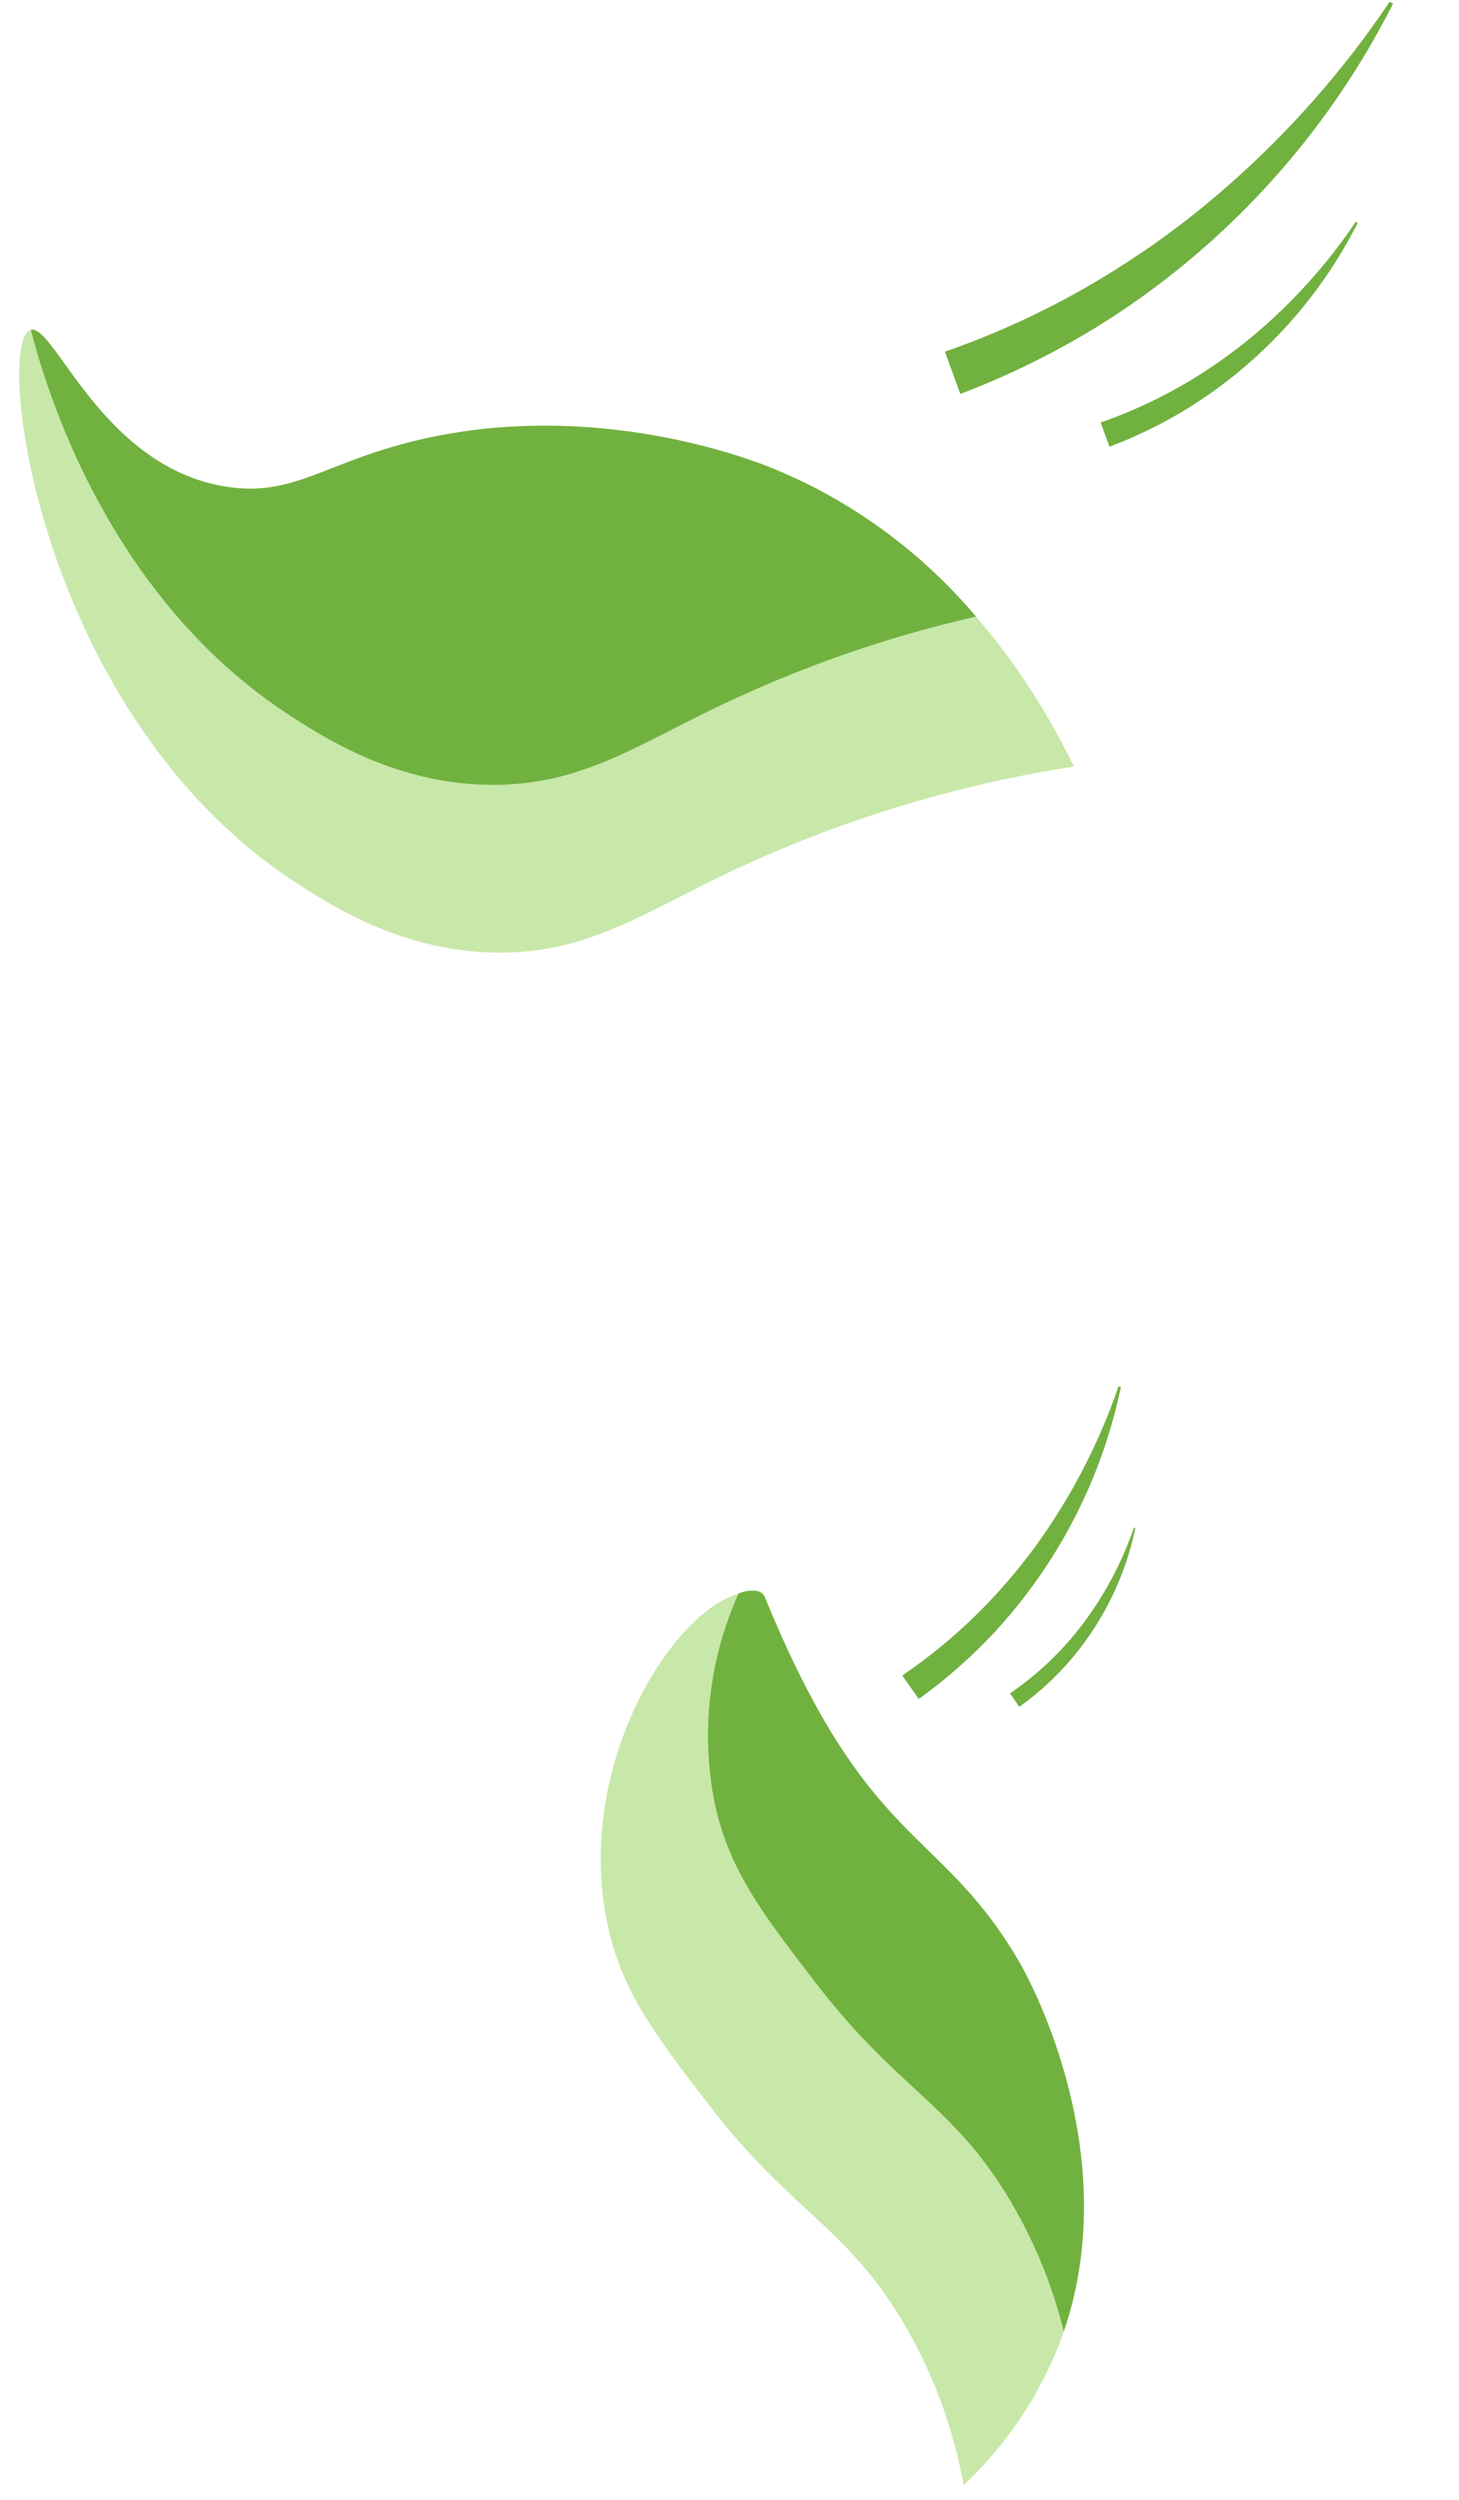
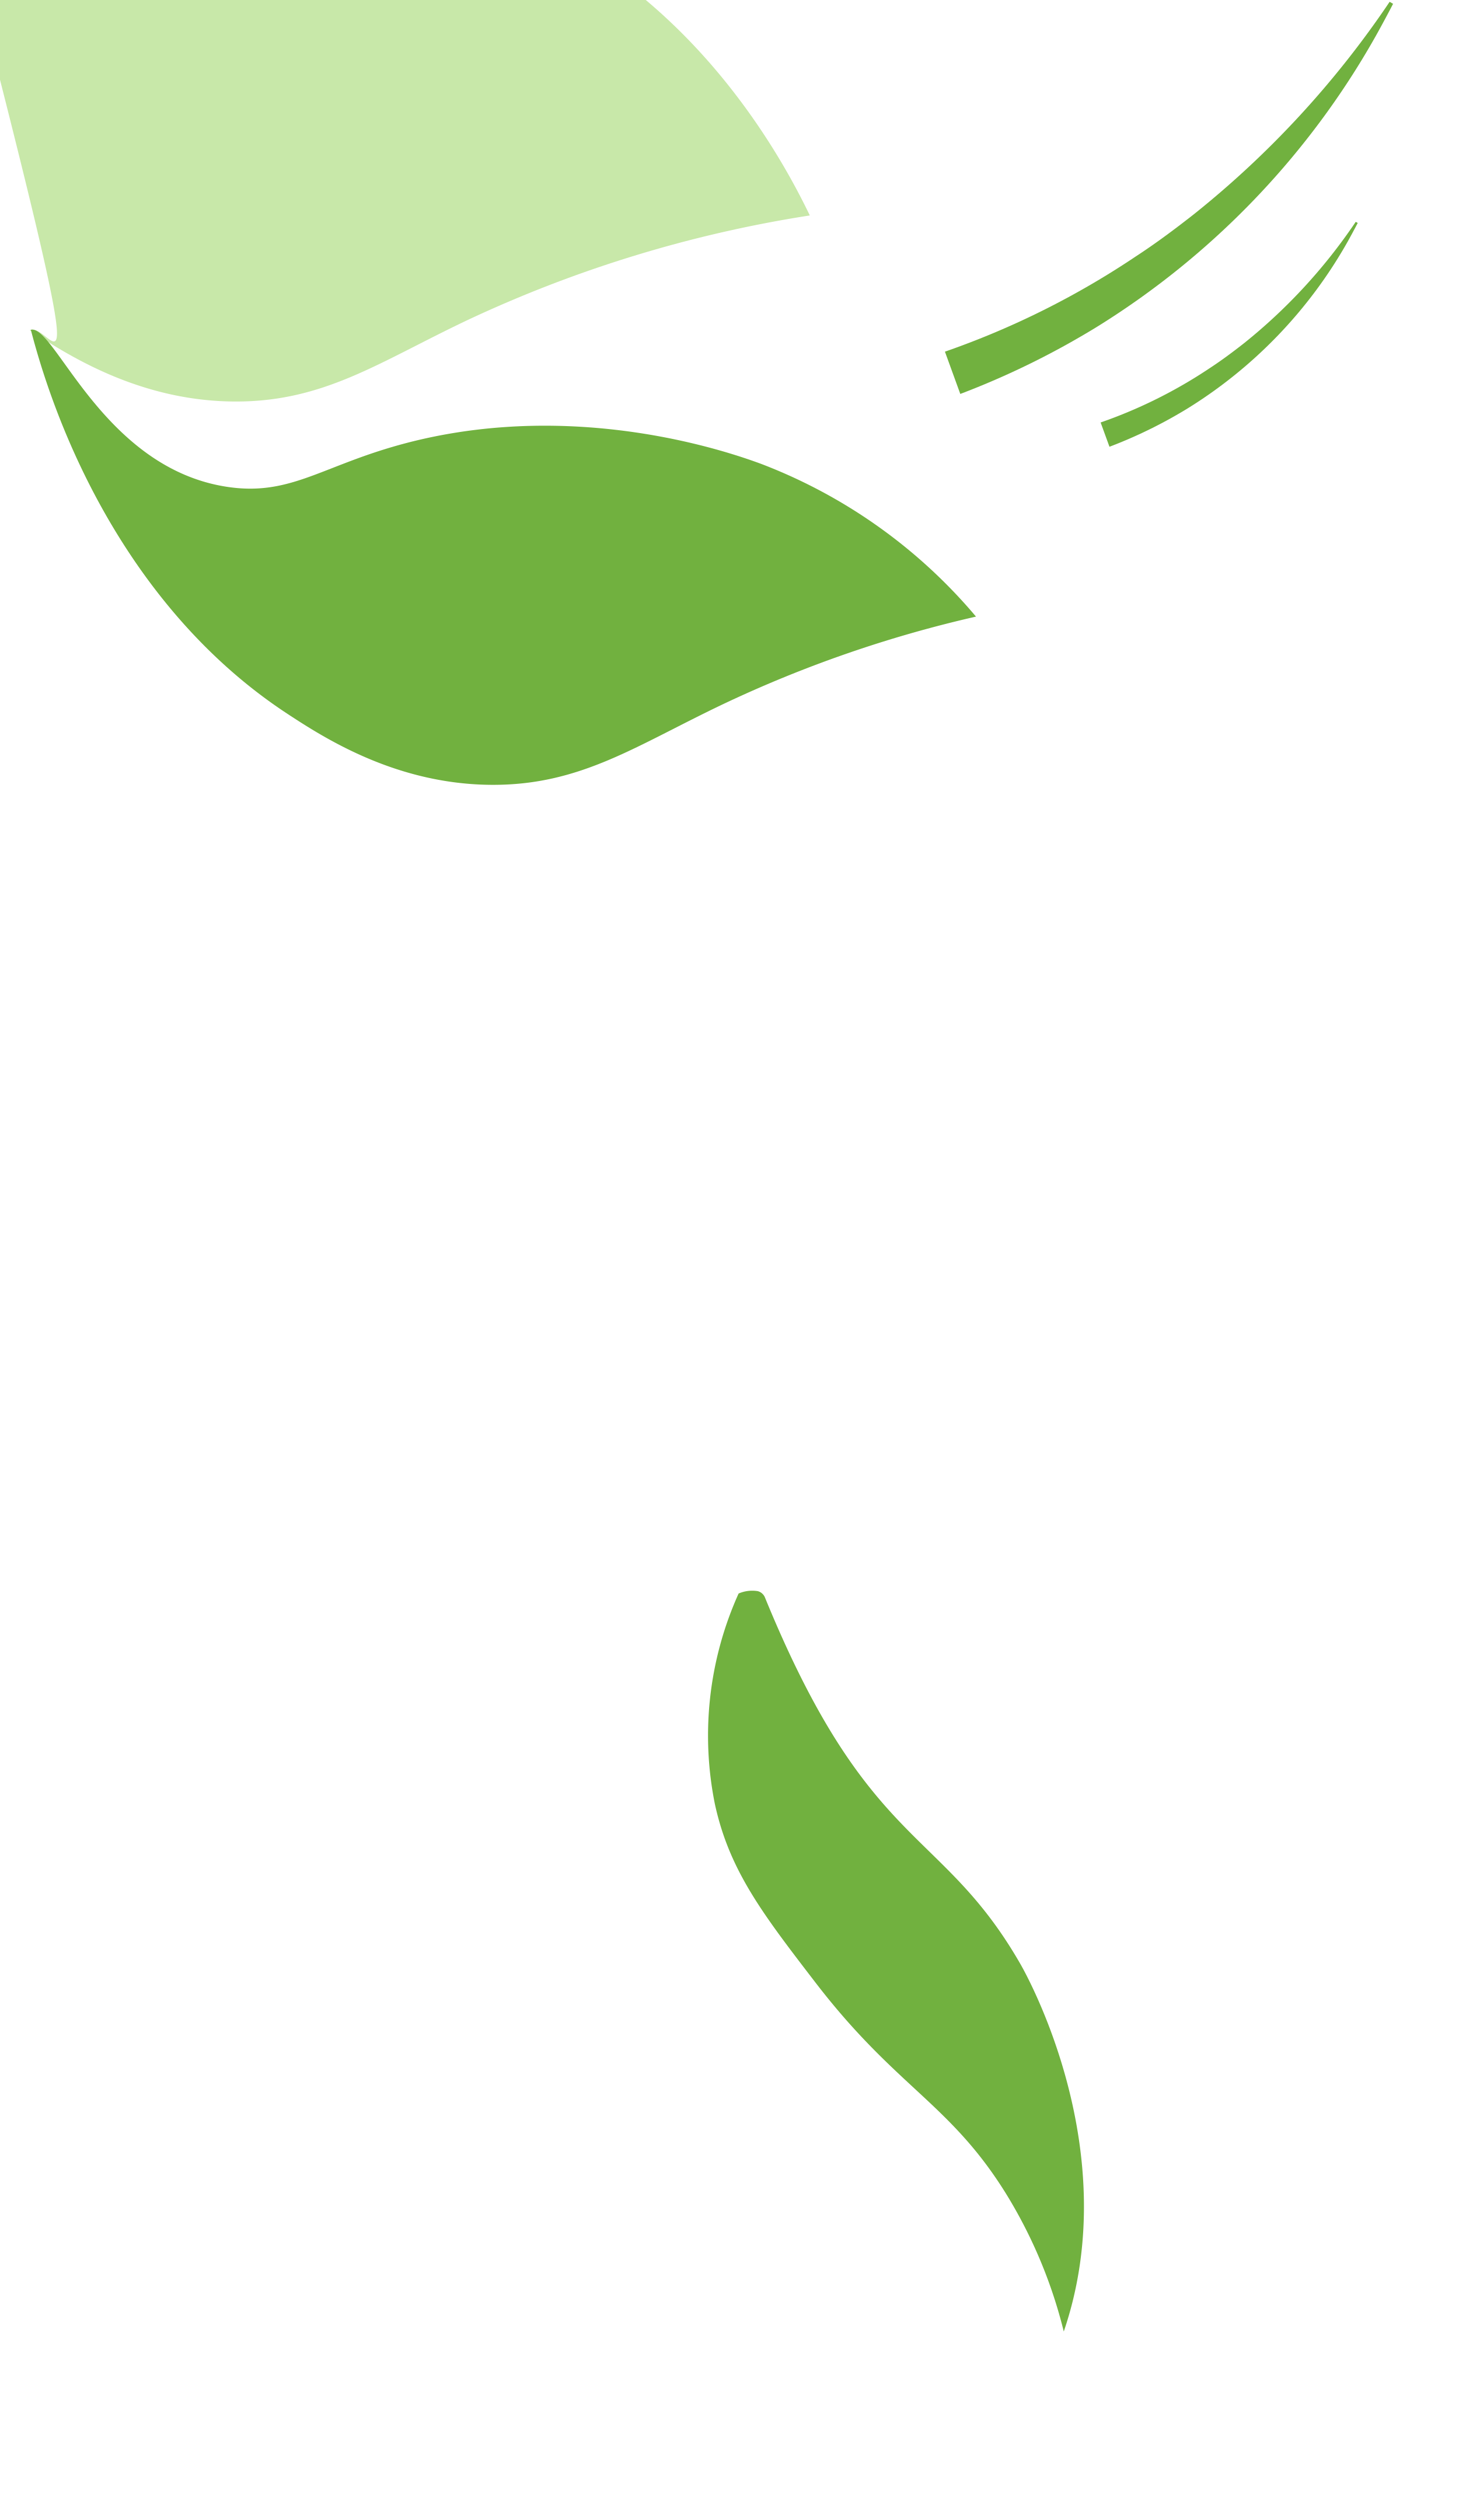
<svg xmlns="http://www.w3.org/2000/svg" width="93.23" height="159.725" viewBox="0 0 93.23 159.725">
  <defs>
    <clipPath id="clip-path">
      <rect id="Rectangle_37" data-name="Rectangle 37" width="8.664" height="36.43" transform="translate(0 0)" fill="#71b13f" />
    </clipPath>
    <clipPath id="clip-path-2">
      <rect id="Rectangle_37-2" data-name="Rectangle 37" width="4.97" height="20.896" transform="translate(0 0)" fill="#71b13f" />
    </clipPath>
    <clipPath id="clip-path-3">
      <rect id="Rectangle_37-3" data-name="Rectangle 37" width="5.523" height="23.224" fill="#71b13f" />
    </clipPath>
    <clipPath id="clip-path-4">
      <rect id="Rectangle_37-4" data-name="Rectangle 37" width="3.168" height="13.321" fill="#71b13f" />
    </clipPath>
  </defs>
  <g id="Group_776" data-name="Group 776" transform="translate(-118.362 -3450.958)">
    <g id="Group_699" data-name="Group 699" transform="matrix(-0.469, -0.883, 0.883, -0.469, 136.073, 3531.12)">
      <g id="Group_39" data-name="Group 39" transform="matrix(0.999, -0.035, 0.035, 0.999, 27.429, 64.382)">
        <g id="Group_36" data-name="Group 36" clip-path="url(#clip-path)">
          <path id="Path_47" data-name="Path 47" d="M8.664,36.305A60.848,60.848,0,0,1,3.156,18.684c-.213-1.489-.4-3.055-.48-4.558A53.31,53.31,0,0,1,3.5.5L.668,0A52.158,52.158,0,0,0,.013,9.566,51.721,51.721,0,0,0,7.205,34.43c.294.5.922,1.514,1.237,2l.222-.125" transform="translate(0 0)" fill="#71b13f" />
        </g>
      </g>
      <g id="Group_40" data-name="Group 40" transform="matrix(0.999, -0.035, 0.035, 0.999, 20.261, 71.209)">
        <g id="Group_36-2" data-name="Group 36" transform="translate(0 0)" clip-path="url(#clip-path-2)">
          <path id="Path_47-2" data-name="Path 47" d="M4.97,20.824A34.9,34.9,0,0,1,1.811,10.717c-.122-.854-.228-1.752-.276-2.615A30.578,30.578,0,0,1,2.01.286L.383,0A29.917,29.917,0,0,0,.007,5.487,29.667,29.667,0,0,0,4.133,19.749c.169.285.529.868.709,1.147l.127-.072" transform="translate(0 0)" fill="#71b13f" />
        </g>
      </g>
      <g id="Group_25" data-name="Group 25" transform="matrix(-0.259, 0.966, -0.966, -0.259, 60.097, 11.894)">
-         <path id="Path_42" data-name="Path 42" d="M1.922.008C-.508.5-3,24.018,10.465,38.106c2.019,2.112,5.836,6.006,11.776,7.389,5.524,1.286,9.5-.388,15.586-1.732a80.573,80.573,0,0,1,22.859-1.616c-.931-4.108-4.244-16.178-15.124-23.321-3.961-2.6-12.581-6.949-22.744-6.35-4.891.288-7.221,1.551-10.852.115C4.363,9.586,3.53-.317,1.922.008" transform="translate(0)" fill="#c8e8a9" />
+         <path id="Path_42" data-name="Path 42" d="M1.922.008c2.019,2.112,5.836,6.006,11.776,7.389,5.524,1.286,9.5-.388,15.586-1.732a80.573,80.573,0,0,1,22.859-1.616c-.931-4.108-4.244-16.178-15.124-23.321-3.961-2.6-12.581-6.949-22.744-6.35-4.891.288-7.221,1.551-10.852.115C4.363,9.586,3.53-.317,1.922.008" transform="translate(0)" fill="#c8e8a9" />
        <path id="Intersection_2" data-name="Intersection 2" d="M0,0C.223,8.173,2.68,19.436,10.448,27.562c2.02,2.112,5.836,6.006,11.776,7.389,5.524,1.286,9.5-.388,15.586-1.732a78.4,78.4,0,0,1,16.937-1.81,33.654,33.654,0,0,0-11.18-12.583c-3.96-2.6-12.581-6.949-22.743-6.35-4.891.288-7.221,1.551-10.852.116C2.491,9.635,1.565,0,.006,0Z" transform="translate(1.994 0)" fill="#71b13f" stroke="rgba(0,0,0,0)" stroke-width="1" />
      </g>
    </g>
    <g id="Group_700" data-name="Group 700" transform="matrix(0.848, 0.53, -0.53, 0.848, 174.463, 3529.837)">
      <g id="Group_41" data-name="Group 41" transform="translate(18.349 23.871) rotate(-167)">
        <g id="Group_36-3" data-name="Group 36" transform="translate(0 0)" clip-path="url(#clip-path-3)">
-           <path id="Path_47-3" data-name="Path 47" d="M5.523,23.144A38.789,38.789,0,0,1,2.012,11.911c-.136-.949-.253-1.948-.306-2.906A33.984,33.984,0,0,1,2.234.318L.426,0A33.249,33.249,0,0,0,.008,6.1a32.971,32.971,0,0,0,4.585,15.85c.188.317.588.965.788,1.275l.141-.08" transform="translate(0 0)" fill="#71b13f" />
-         </g>
+           </g>
      </g>
      <g id="Group_42" data-name="Group 42" transform="translate(23.89 20.85) rotate(-167)">
        <g id="Group_36-4" data-name="Group 36" transform="translate(0 0)" clip-path="url(#clip-path-4)">
-           <path id="Path_47-4" data-name="Path 47" d="M3.168,13.275A22.249,22.249,0,0,1,1.154,6.832c-.078-.544-.145-1.117-.176-1.667a19.493,19.493,0,0,1,.3-4.983L.244,0A19.072,19.072,0,0,0,0,3.5a18.912,18.912,0,0,0,2.63,9.092c.108.182.337.554.452.731l.081-.046" transform="translate(0 0)" fill="#71b13f" />
-         </g>
+           </g>
      </g>
      <g id="Group_27" data-name="Group 27" transform="translate(0 24.979) rotate(-16)">
-         <path id="Path_44" data-name="Path 44" d="M4.406.664C.712,3.284-2.323,14.281,2.464,23.185c2.057,3.825,4.858,5.893,9.319,9.19,6.869,5.074,10.428,5.039,15.532,9.707a31.34,31.34,0,0,1,6.86,9.19,24.711,24.711,0,0,0,3.365-10.1c1.243-12.641-8.363-22.233-9.06-22.909-7.3-7.073-11.3-4.261-22.132-17.991C5.764-.464,4.634.5,4.406.664" transform="translate(0 0)" fill="#c8e8a9" />
        <path id="Intersection_3" data-name="Intersection 3" d="M.215.484A22.084,22.084,0,0,0,2.464,13.826c2.057,3.825,4.857,5.893,9.319,9.19,6.868,5.074,10.428,5.039,15.532,9.707a30.84,30.84,0,0,1,5.873,7.353c.609-12.095-8.464-21.153-9.142-21.809-7.3-7.073-11.3-4.261-22.132-17.991A.688.688,0,0,0,1.349,0,2.2,2.2,0,0,0,.215.484Z" transform="translate(4.433 0)" fill="#71b13f" stroke="rgba(0,0,0,0)" stroke-width="1" />
      </g>
    </g>
  </g>
</svg>